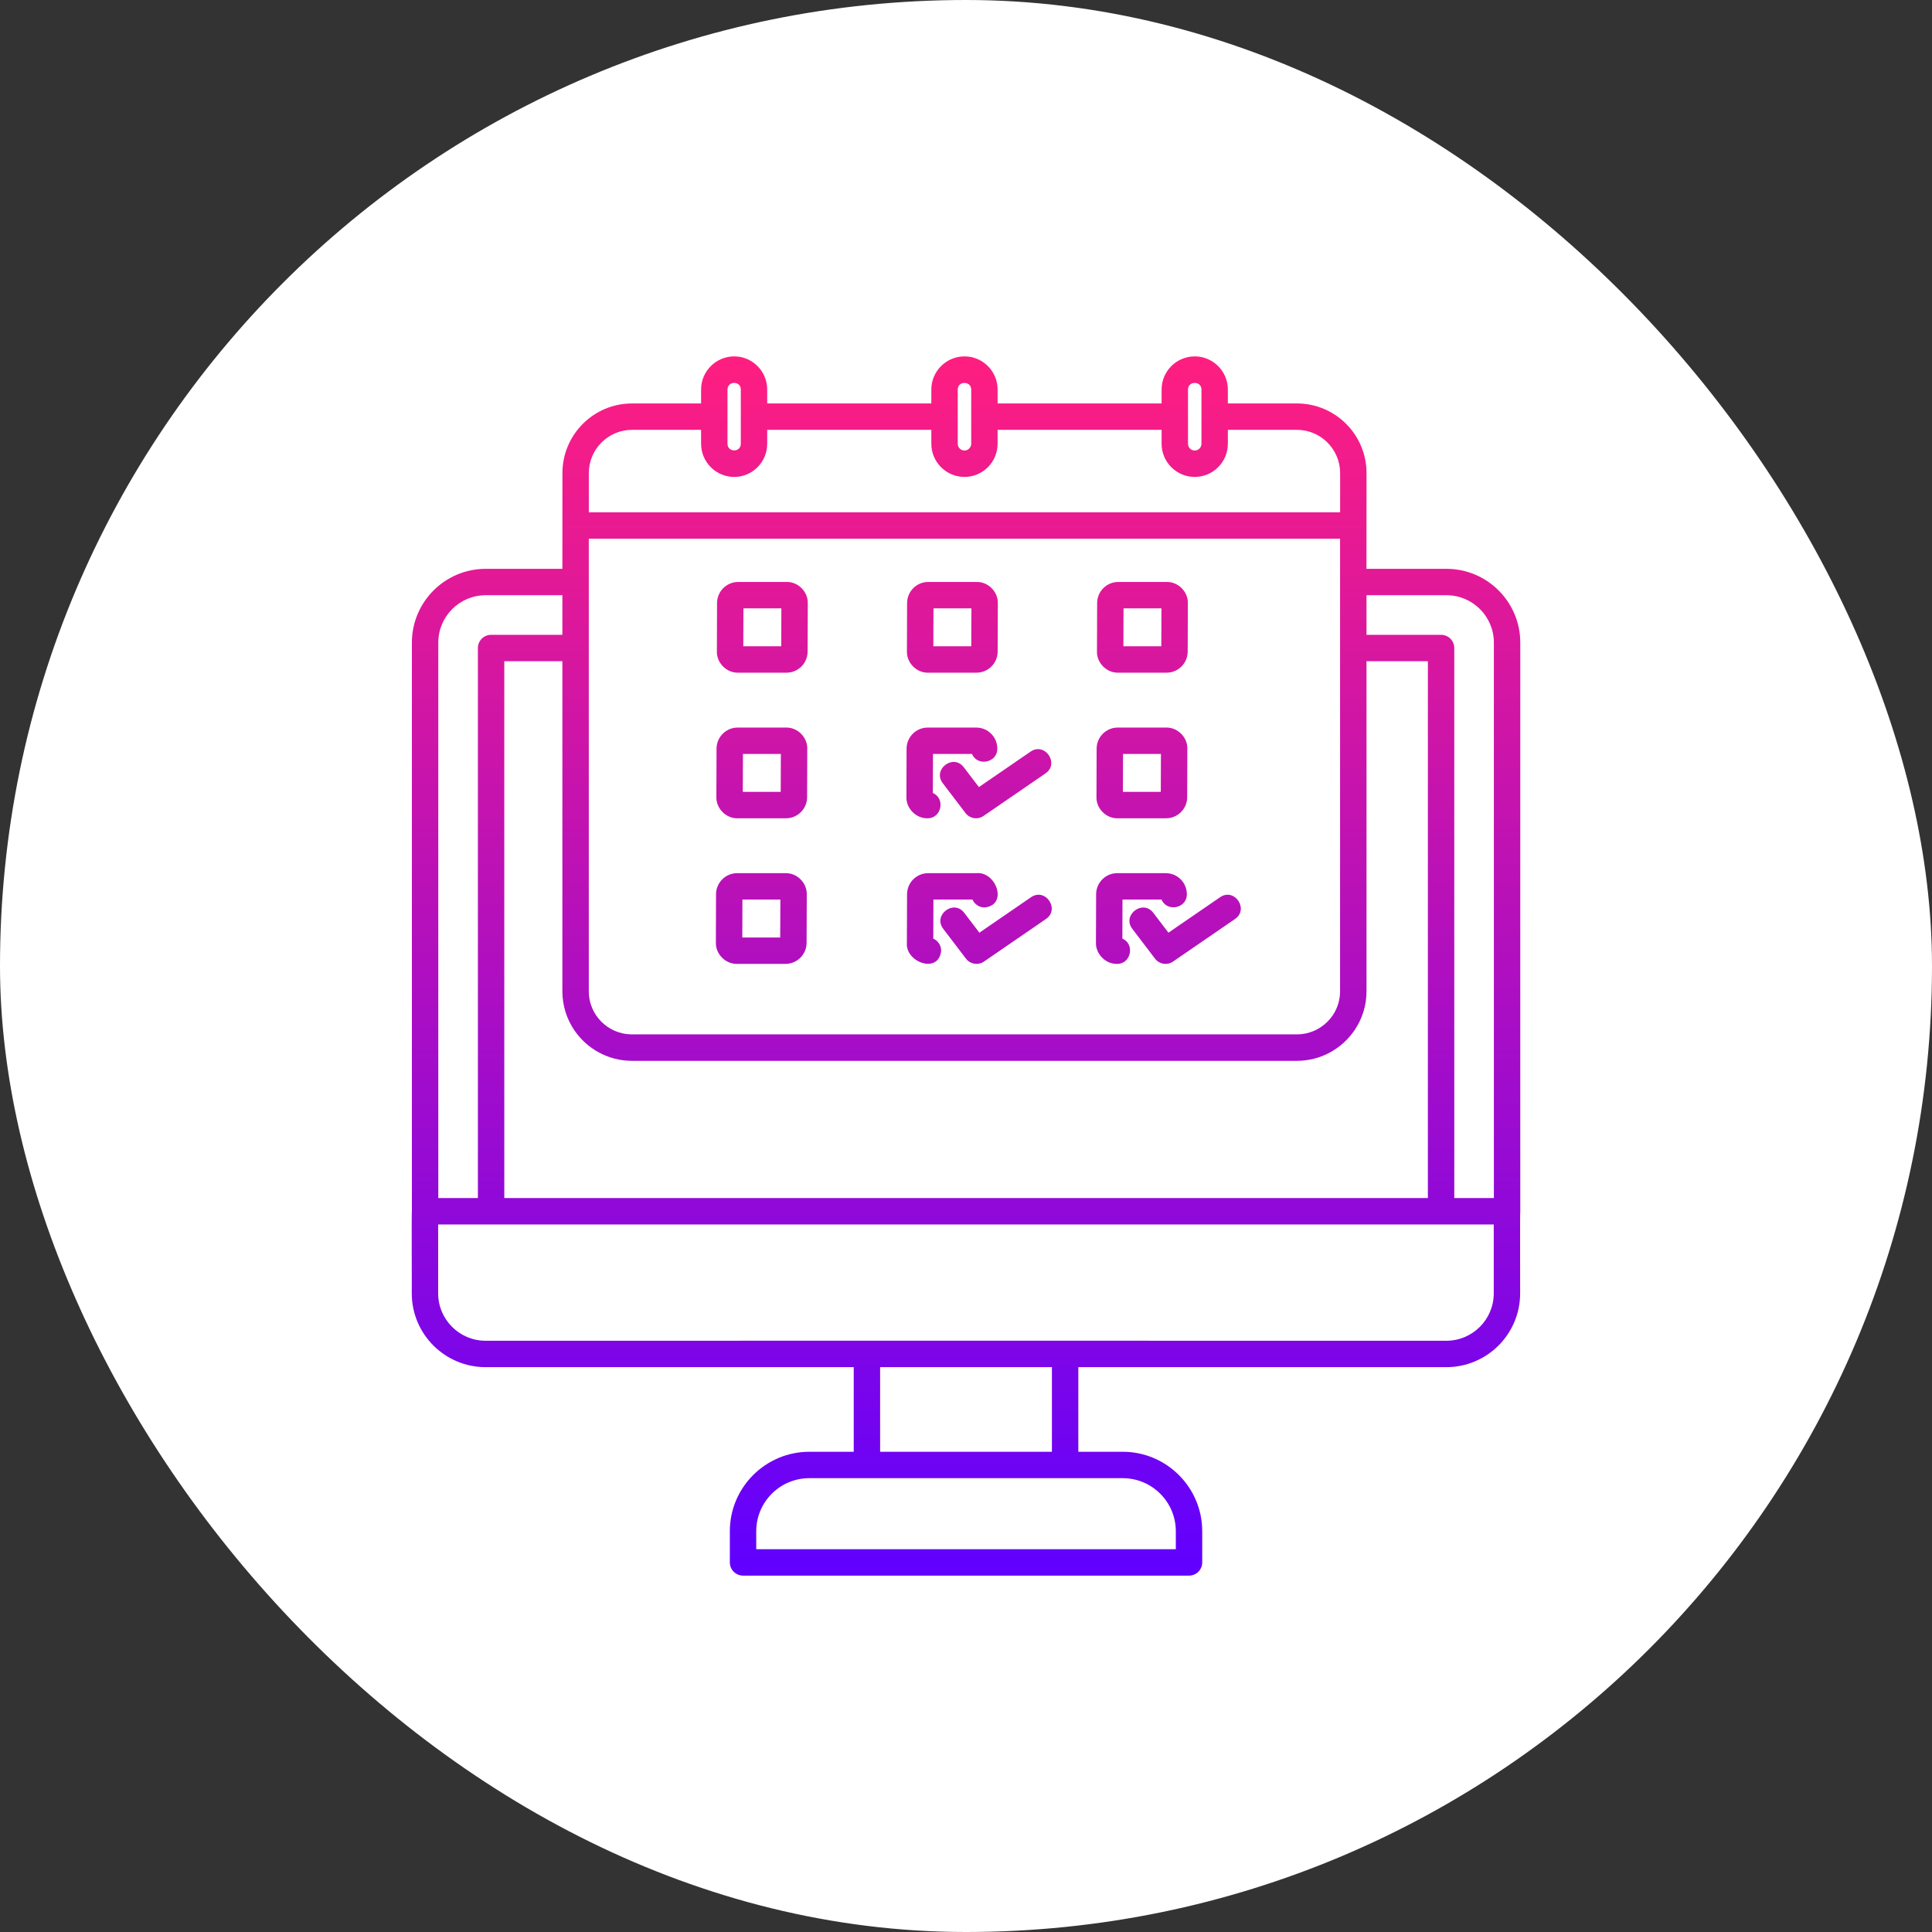
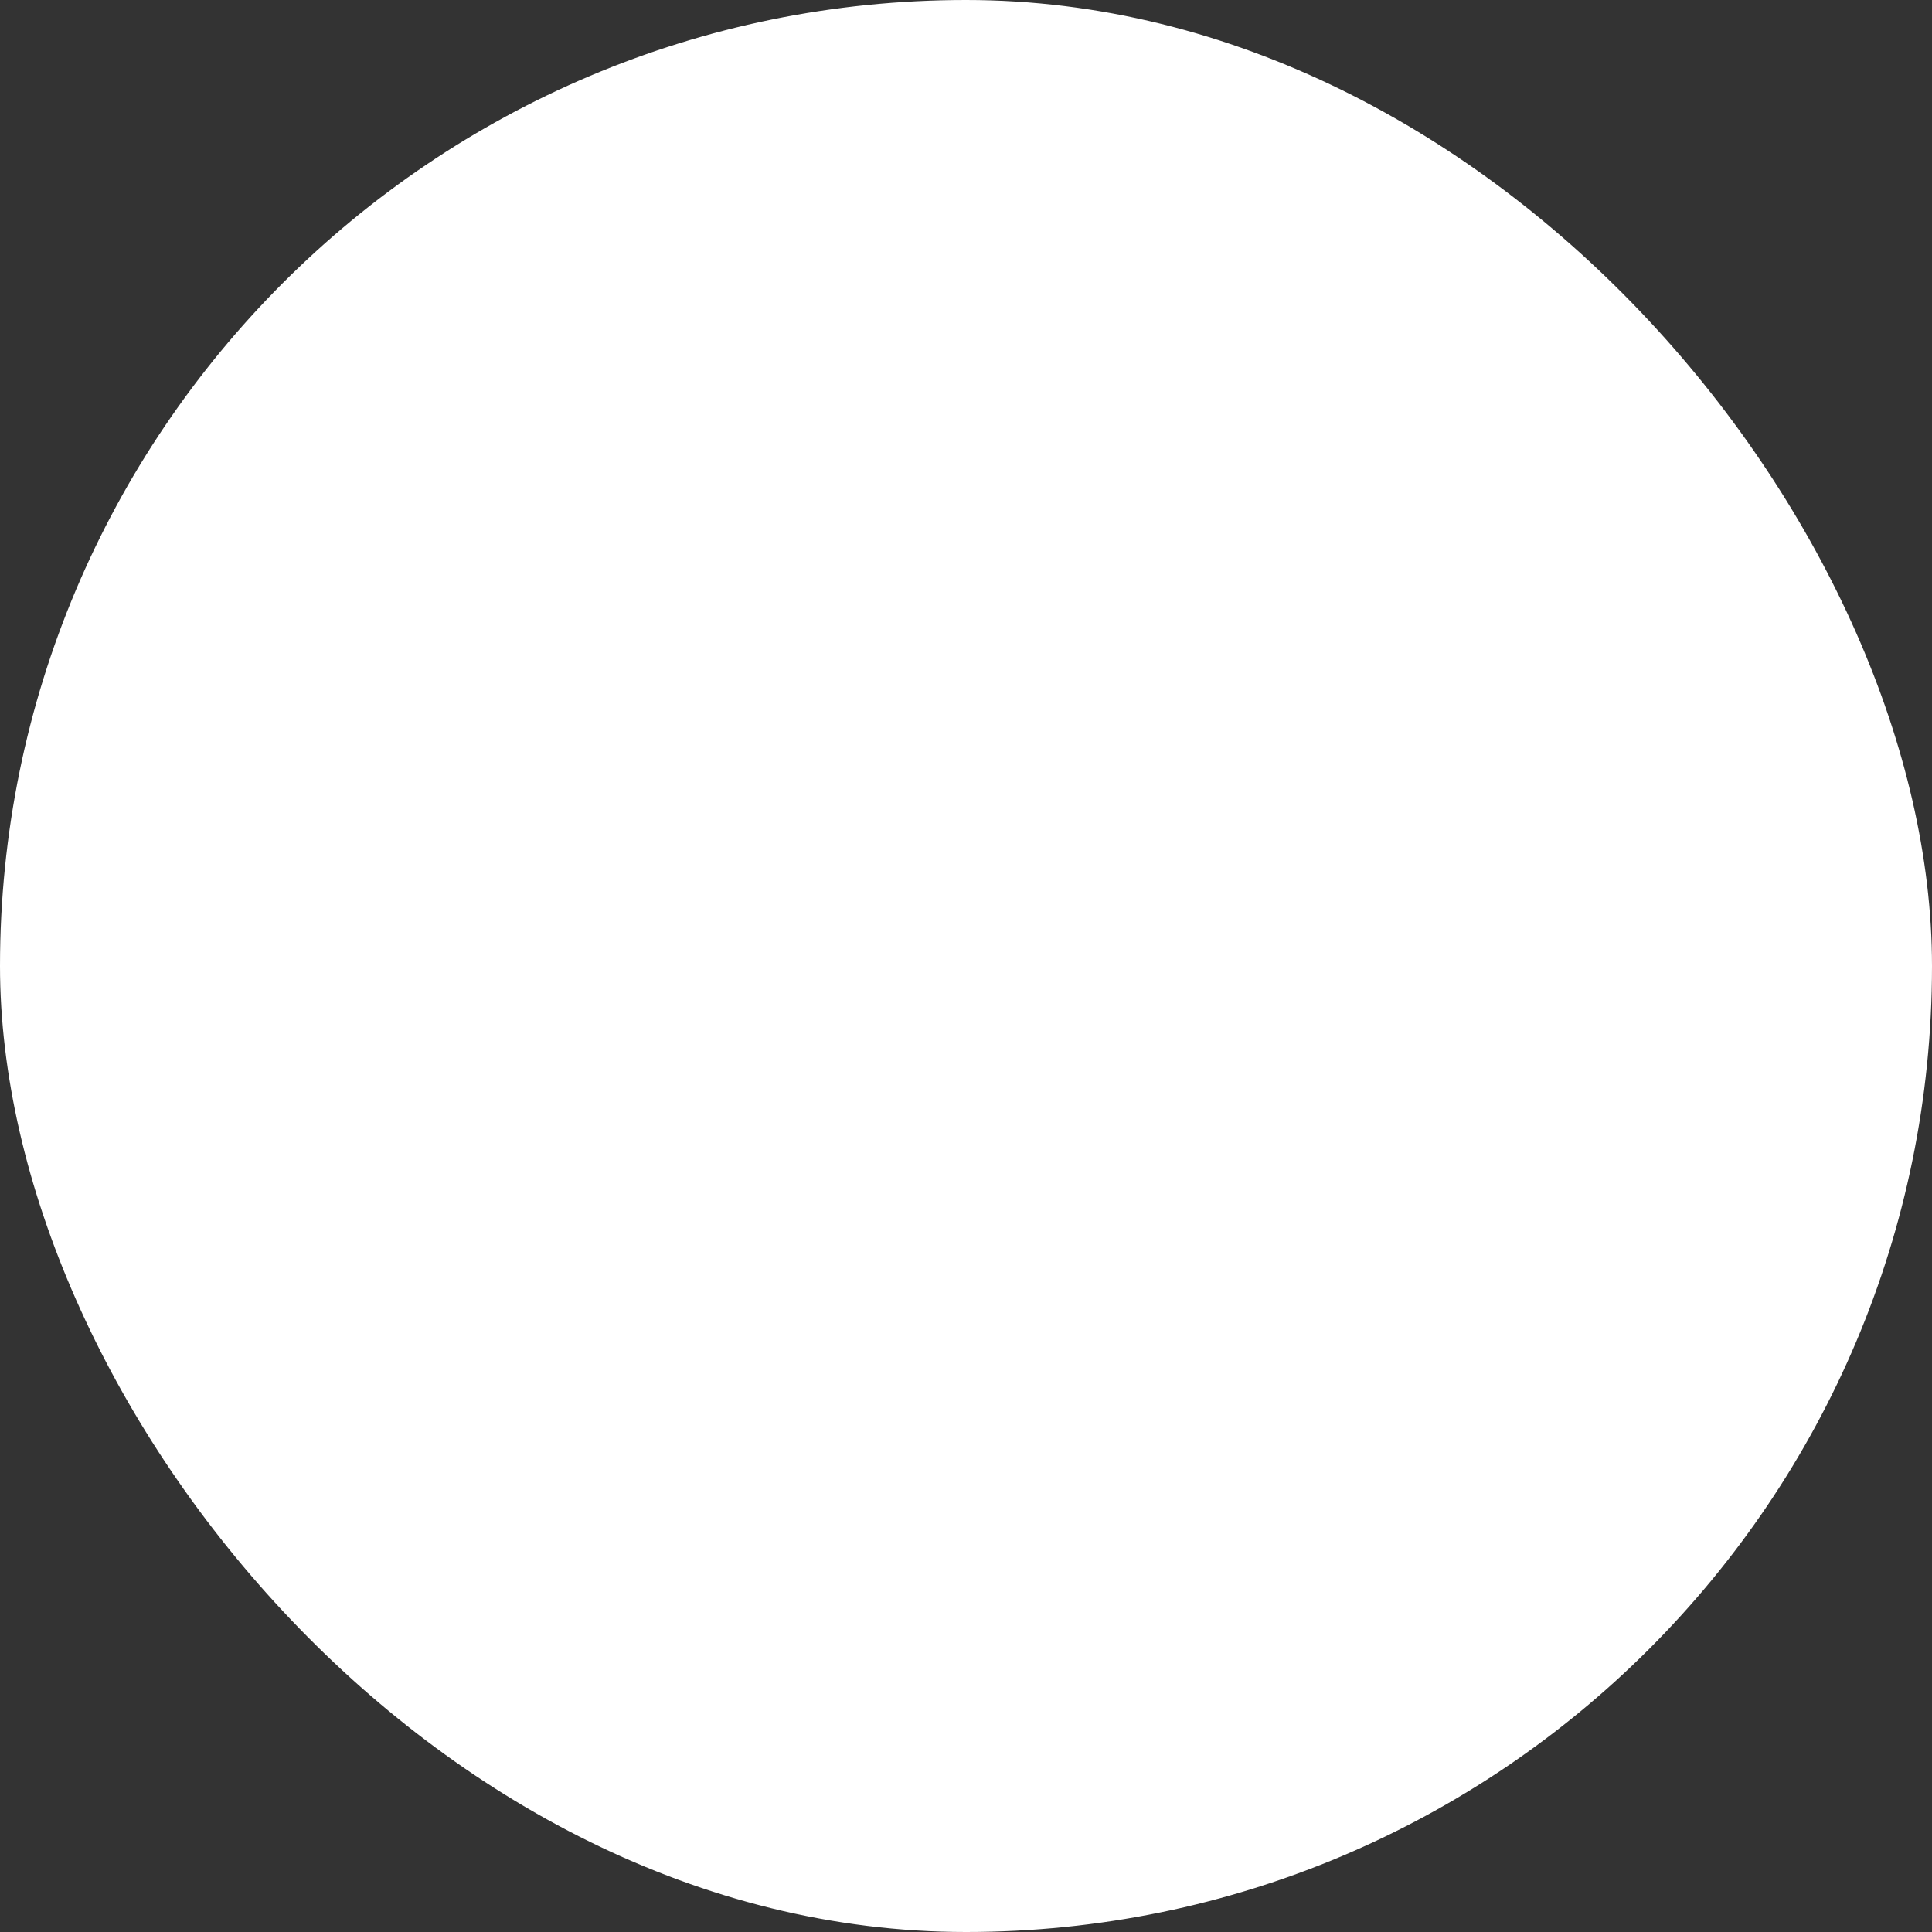
<svg xmlns="http://www.w3.org/2000/svg" width="206" height="206" viewBox="0 0 206 206" fill="none">
  <rect x="0" y="0" width="206" height="206" fill="#333333" stroke="none" />
  <rect width="206" height="206" rx="103" fill="white" />
-   <path d="M78.684 71.725H83.86C85.098 71.725 86.107 70.719 86.111 69.482L86.129 64.305C86.157 63.095 85.094 62.027 83.883 62.052H78.707C77.469 62.052 76.46 63.059 76.456 64.296L76.438 69.473C76.41 70.682 77.473 71.751 78.684 71.725ZM79.269 64.867H83.313L83.298 68.911H79.254L79.269 64.867ZM78.63 87.25H83.806C85.044 87.25 86.053 86.243 86.058 85.007L86.075 79.829C86.103 78.62 85.041 77.552 83.829 77.577H78.653C77.415 77.577 76.406 78.584 76.402 79.82L76.384 84.998C76.357 86.207 77.418 87.275 78.63 87.25ZM79.216 80.392H83.259L83.244 84.435H79.2L79.216 80.392ZM78.576 102.775H83.753C84.991 102.775 86 101.768 86.004 100.531L86.022 95.354C86.05 94.145 84.987 93.076 83.776 93.102H78.6C77.361 93.102 76.353 94.108 76.348 95.345L76.331 100.522C76.303 101.732 77.365 102.8 78.576 102.775ZM79.162 95.916H83.206L83.19 99.96H79.147L79.162 95.916ZM98.947 71.725H104.123C105.362 71.725 106.37 70.719 106.375 69.482L106.392 64.305C106.42 63.095 105.358 62.027 104.147 62.052H98.97C97.732 62.052 96.723 63.059 96.719 64.296L96.701 69.473C96.673 70.682 97.736 71.751 98.947 71.725ZM99.533 64.867H103.576L103.561 68.911H99.517L99.533 64.867ZM119.209 71.725H124.387C125.621 71.725 126.631 70.721 126.638 69.482L126.656 64.305C126.684 63.095 125.621 62.027 124.41 62.052H119.234C117.996 62.052 116.987 63.059 116.983 64.296L116.965 69.469C116.932 70.681 117.998 71.751 119.209 71.725ZM119.796 64.867H123.84L123.825 68.911H119.781L119.796 64.867ZM119.156 87.25H124.332C125.57 87.25 126.579 86.243 126.583 85.007L126.601 79.833C126.633 78.622 125.569 77.552 124.356 77.577H119.18C117.942 77.577 116.933 78.584 116.929 79.82L116.911 84.994C116.878 86.205 117.945 87.276 119.156 87.25ZM119.742 80.392H123.785L123.77 84.435H119.727L119.742 80.392ZM116.856 100.522L116.874 95.345C116.881 94.106 117.891 93.102 119.125 93.102H124.303C124.905 93.102 125.471 93.337 125.896 93.763C126.319 94.19 126.551 94.756 126.547 95.358C126.563 96.859 124.416 97.279 123.851 95.916H119.687L119.672 100.08C121.034 100.652 120.605 102.798 119.102 102.775C117.891 102.8 116.828 101.732 116.856 100.522ZM124.586 99.449L130.099 95.662C131.625 94.628 133.202 96.935 131.693 97.982L125.075 102.528C124.462 102.95 123.615 102.821 123.158 102.22C123.158 102.22 120.728 99.03 120.728 99.03C119.615 97.56 121.849 95.867 122.966 97.323L124.586 99.449ZM100.35 101.367C100.104 103.904 96.51 102.605 96.697 100.522L96.715 95.345C96.719 94.108 97.728 93.102 98.966 93.102C98.966 93.102 104.142 93.102 104.142 93.102C106.226 92.92 107.51 96.514 104.981 96.758C104.405 96.758 103.909 96.412 103.692 95.916H99.528L99.513 100.08C100.007 100.3 100.35 100.793 100.35 101.367ZM111.534 97.982L104.916 102.528C104.304 102.949 103.457 102.821 103 102.221C103 102.221 100.568 99.029 100.568 99.029C99.459 97.559 101.688 95.866 102.808 97.325L104.427 99.449L109.94 95.662C111.466 94.628 113.043 96.935 111.534 97.982ZM96.648 84.998L96.665 79.82C96.67 78.584 97.678 77.577 98.917 77.577H104.093C104.695 77.577 105.26 77.811 105.683 78.237C106.108 78.662 106.34 79.228 106.339 79.829C106.358 81.332 104.21 81.756 103.642 80.392H99.479L99.464 84.556C100.824 85.129 100.395 87.273 98.892 87.25C97.682 87.275 96.62 86.207 96.648 84.998ZM104.376 83.924L109.89 80.138C111.415 79.101 112.994 81.411 111.485 82.458L104.867 87.002C104.254 87.424 103.409 87.296 102.951 86.696C102.951 86.696 100.518 83.506 100.518 83.506C99.406 82.037 101.638 80.341 102.756 81.799L104.376 83.924ZM162.1 68.519C162.1 64.181 158.571 60.652 154.233 60.652H145.7C145.699 58.143 145.708 52.969 145.706 50.439C145.706 46.347 142.377 43.018 138.285 43.018H130.921V41.532C130.921 39.585 129.336 38 127.389 38C125.441 38 123.856 39.585 123.856 41.532V43.018H106.37V41.532C106.37 39.585 104.786 38 102.838 38C100.889 38 99.304 39.585 99.304 41.532V43.018H81.804V41.532C81.804 39.585 80.226 38 78.286 38C76.339 38 74.754 39.585 74.754 41.532V43.018H67.39C63.298 43.018 59.969 46.347 59.969 50.439C59.975 52.973 59.961 58.137 59.965 60.652H51.786C47.448 60.652 43.918 64.181 43.918 68.519V129.083C43.873 129.157 43.922 137.826 43.905 137.906C43.905 142.244 47.434 145.773 51.772 145.773H91.029V154.796H86.291C81.619 154.796 77.819 158.597 77.819 163.268V166.593C77.819 167.37 78.449 168 79.227 168H126.78C127.558 168 128.187 167.37 128.187 166.593V163.268C128.187 158.597 124.385 154.796 119.714 154.796H114.976V145.773H154.219C158.557 145.773 162.086 142.244 162.086 137.906C162.1 137.838 162.061 129.209 162.1 129.151C162.1 129.151 162.1 68.519 162.1 68.519ZM126.671 41.532C126.675 40.596 128.102 40.593 128.106 41.532V47.319C128.106 47.715 127.784 48.037 127.389 48.037C126.993 48.037 126.671 47.715 126.671 47.319V41.532ZM102.119 41.532C102.125 40.595 103.544 40.597 103.556 41.532V47.319C103.556 47.708 103.227 48.037 102.838 48.037C102.442 48.037 102.119 47.715 102.119 47.319V41.532ZM77.569 41.532C77.574 40.603 78.985 40.586 78.989 41.532V47.319C78.985 48.263 77.574 48.252 77.569 47.319C77.569 47.319 77.569 41.532 77.569 41.532ZM62.784 50.439C62.784 47.9 64.85 45.833 67.39 45.833H74.754V47.319C74.754 49.267 76.339 50.852 78.286 50.852C80.226 50.852 81.804 49.267 81.804 47.319V45.833H99.304V47.319C99.304 49.267 100.889 50.852 102.838 50.852C104.786 50.852 106.37 49.267 106.37 47.319V45.833H123.856V47.319C123.856 49.267 125.441 50.852 127.389 50.852C129.336 50.852 130.921 49.267 130.921 47.319V45.833H138.285C140.825 45.833 142.891 47.9 142.891 50.439V54.623H62.784V50.439ZM62.78 57.438H142.885V105.705C142.891 108.218 140.829 110.293 138.273 110.292H67.38C64.829 110.293 62.774 108.212 62.78 105.705V57.438ZM61.233 109.841C62.568 111.812 64.828 113.111 67.386 113.111H138.28C140.837 113.111 143.097 111.812 144.432 109.841C145.235 108.659 145.704 107.235 145.704 105.703V70.504H152.248V127.744H53.77V70.504H59.964V105.703C59.964 107.235 60.432 108.659 61.233 109.841ZM46.733 68.519C46.733 65.733 49 63.466 51.786 63.466H59.964V67.689H52.363C51.585 67.689 50.956 68.319 50.956 69.096V127.744H46.733V68.519ZM119.714 157.611C122.834 157.611 125.372 160.149 125.372 163.268V165.185H80.634V163.268C80.634 160.149 83.171 157.611 86.291 157.611H119.714ZM93.844 154.796V145.773H112.161V154.796H93.844ZM159.272 137.906C159.272 140.692 157.005 142.958 154.219 142.958C154.211 142.954 113.577 142.967 113.568 142.953C100.245 142.953 65.512 142.961 51.772 142.958C48.986 142.958 46.719 140.692 46.719 137.906V130.559H159.272V137.906ZM159.285 127.744H155.063V69.096C155.063 68.319 154.434 67.689 153.656 67.689H145.704V63.466H154.233C157.019 63.466 159.285 65.733 159.285 68.519V127.744Z" fill="url(#paint0_linear_433_1799)" />
  <defs>
    <linearGradient id="paint0_linear_433_1799" x1="102.999" y1="38" x2="102.999" y2="168" gradientUnits="userSpaceOnUse">
      <stop stop-color="#FF1E80" />
      <stop offset="1" stop-color="#6000FF" />
    </linearGradient>
  </defs>
</svg>